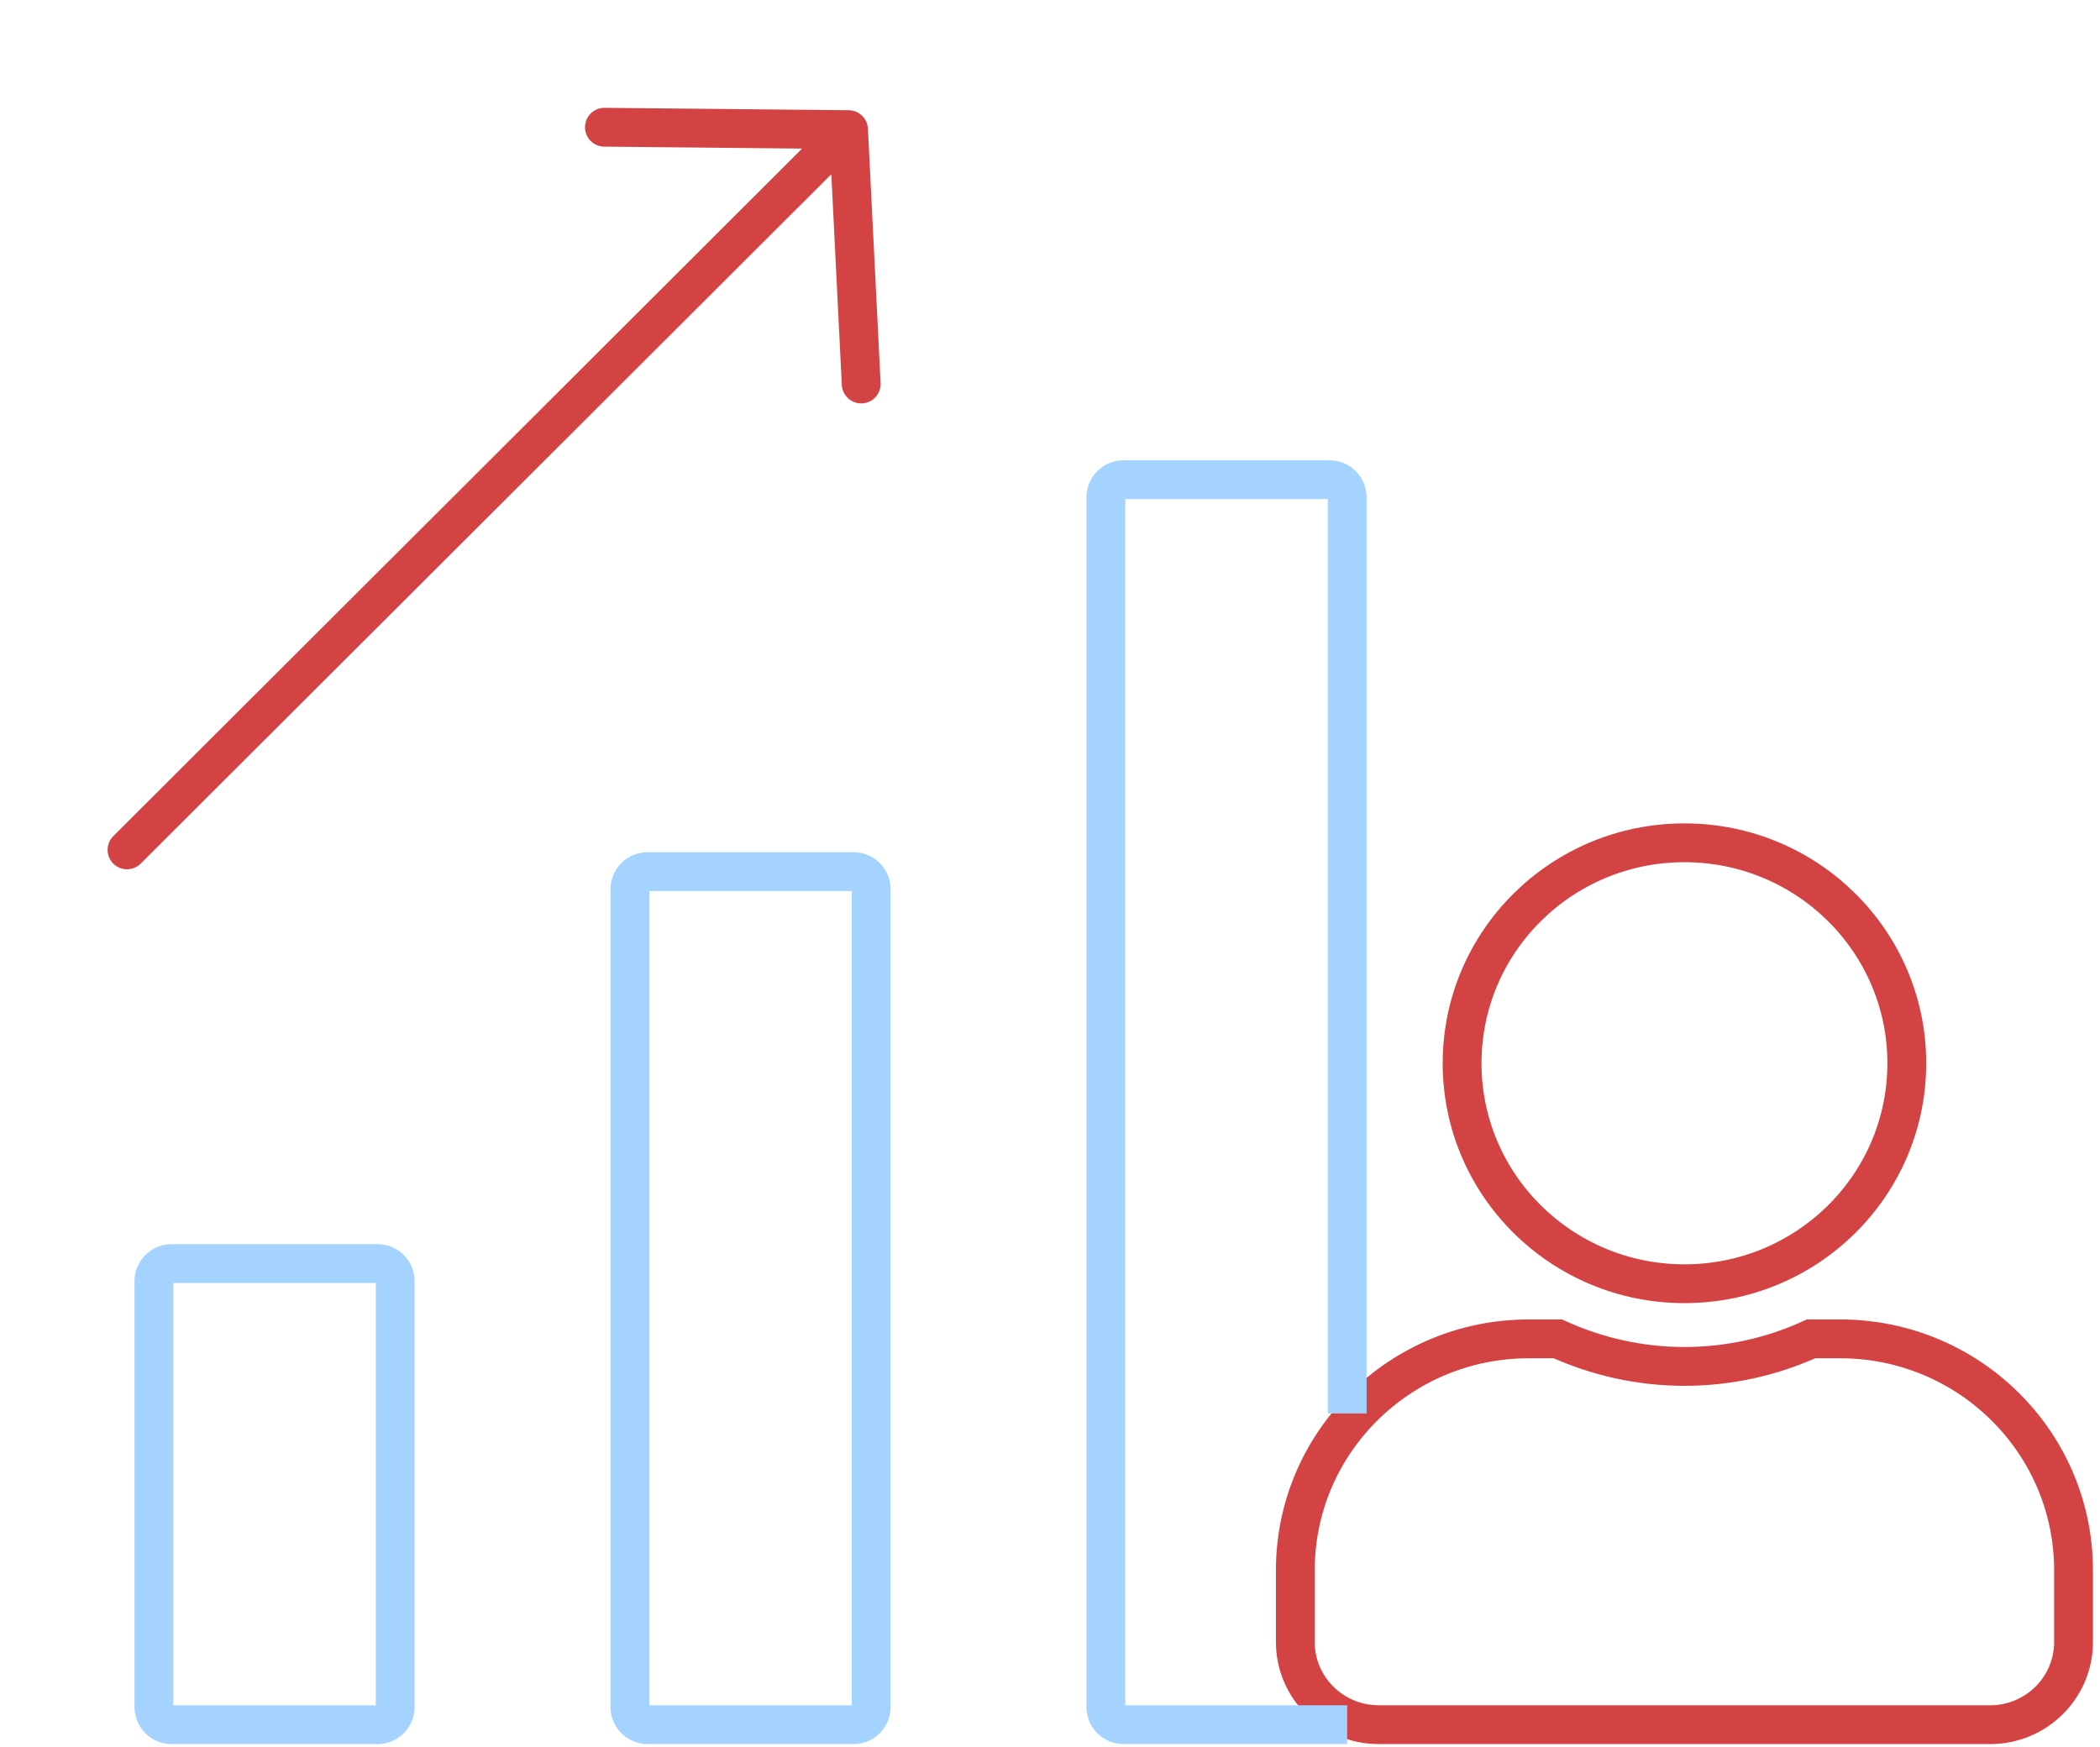
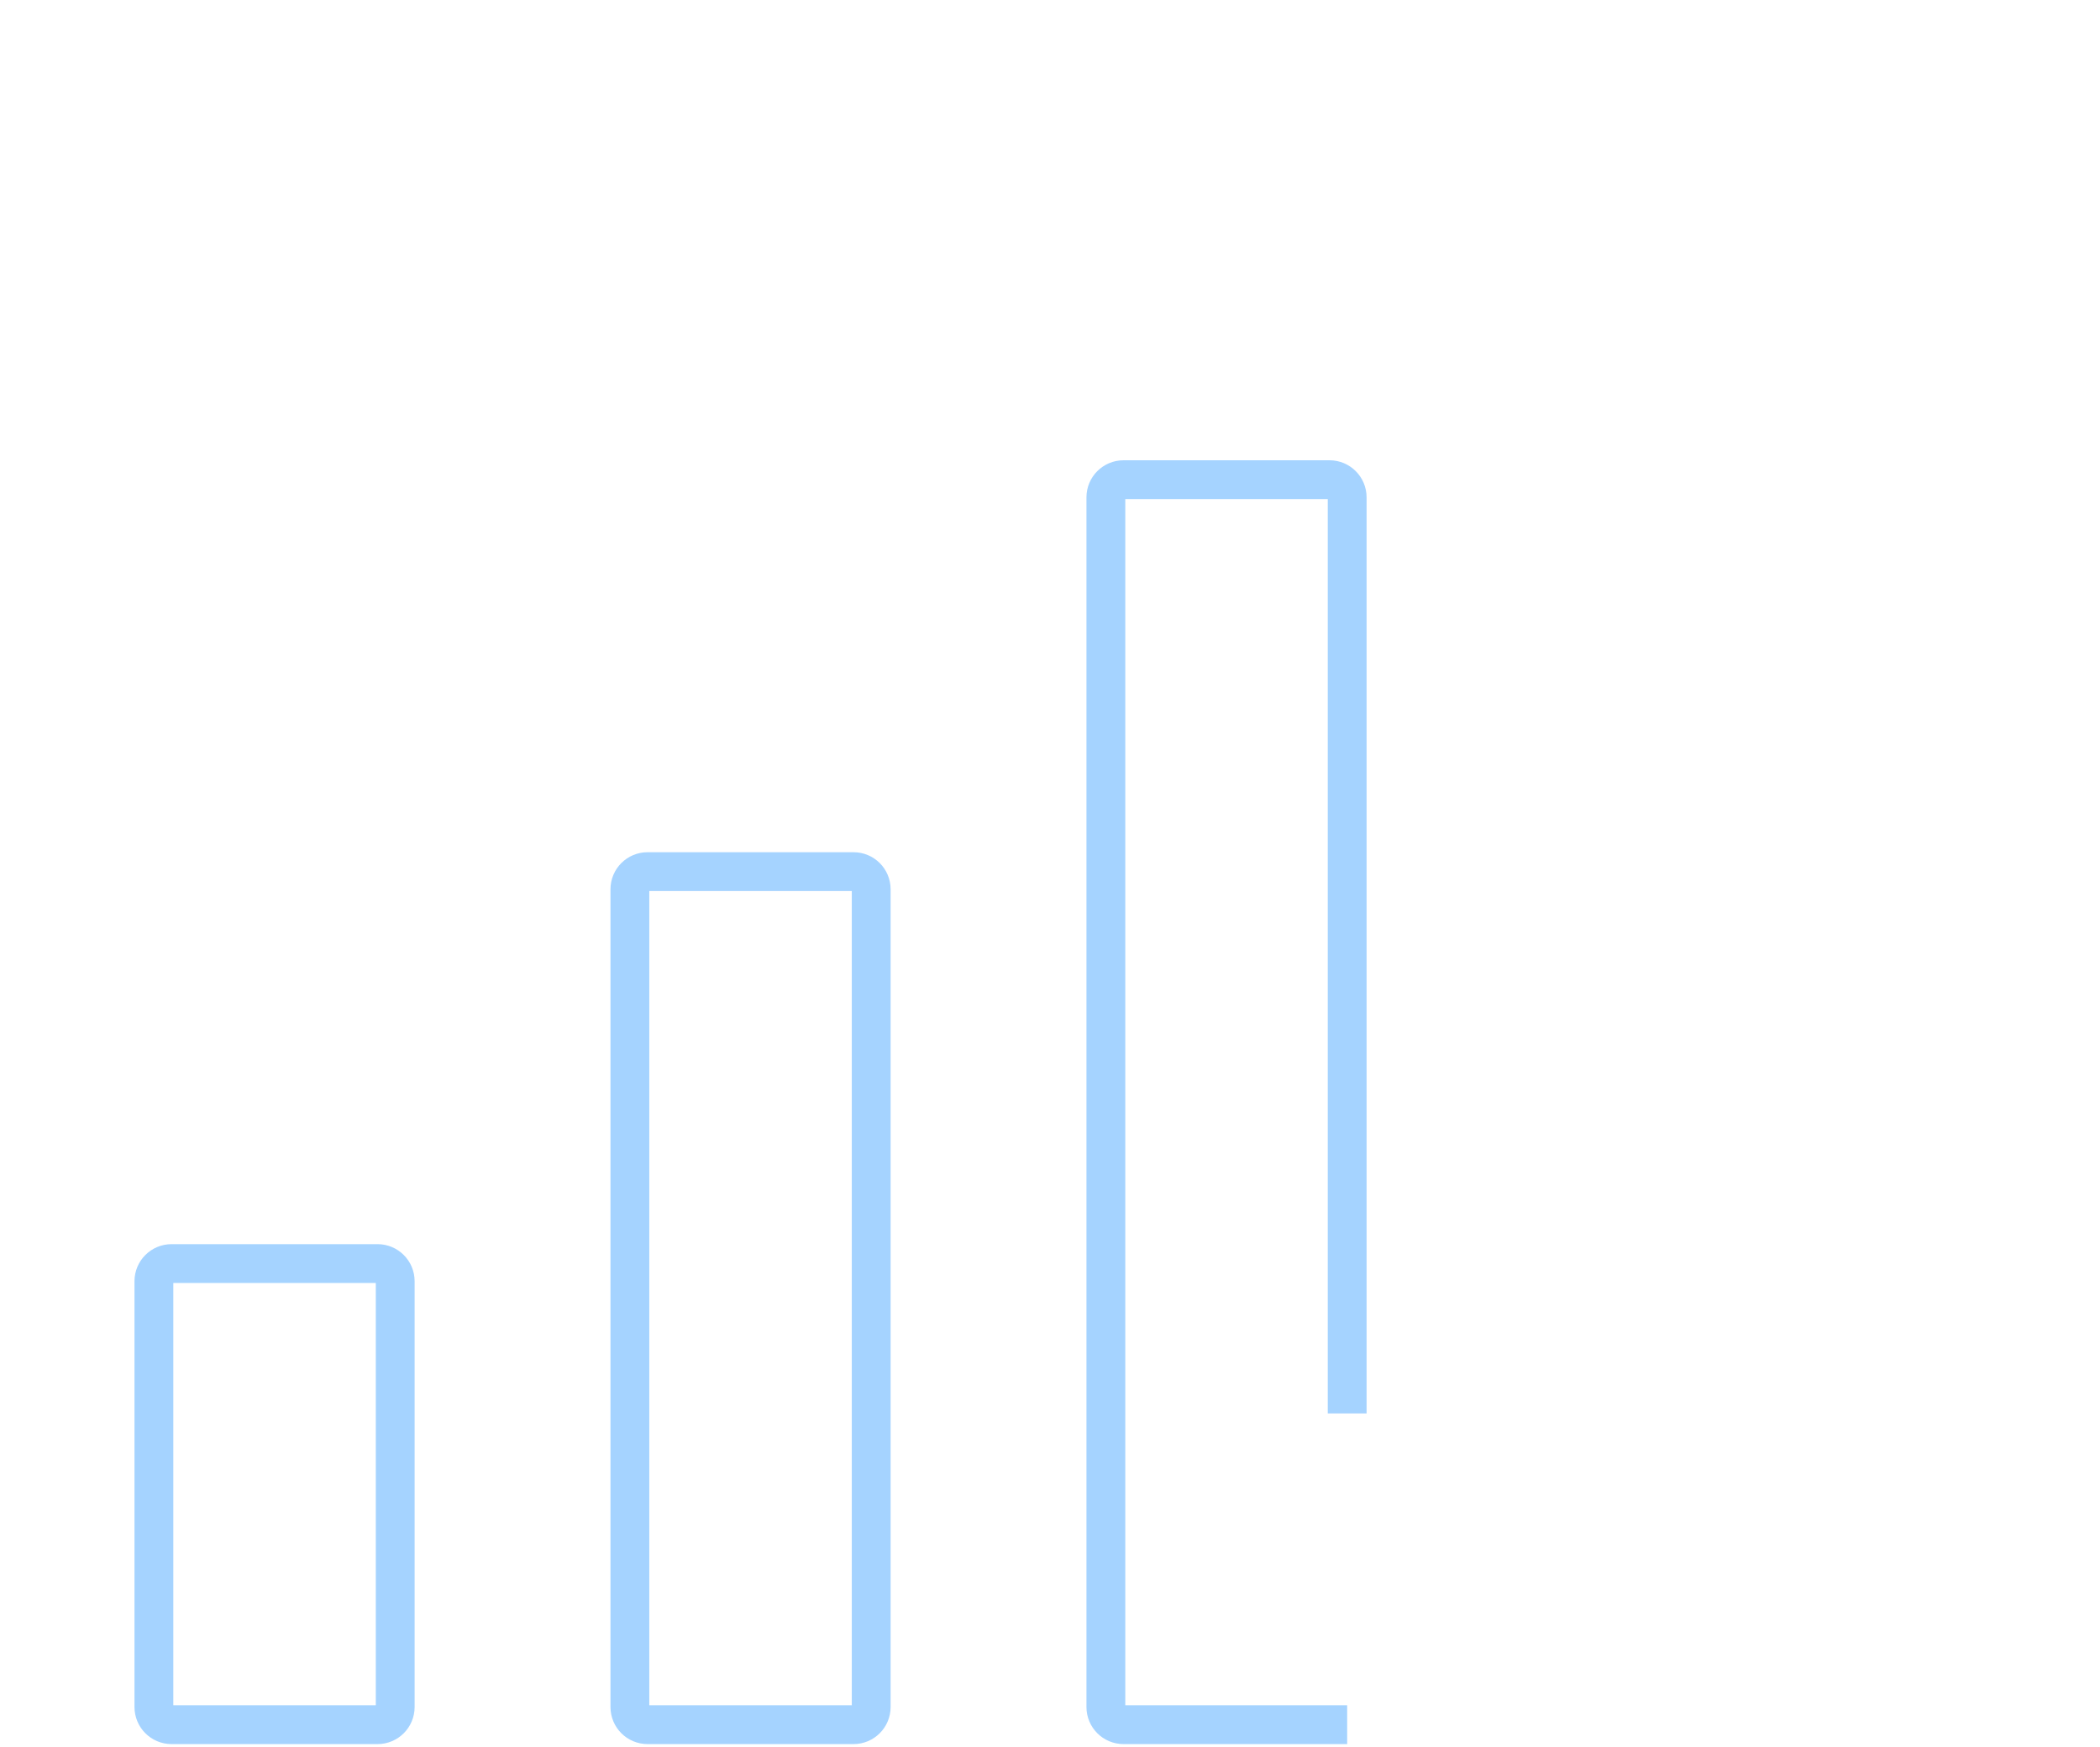
<svg xmlns="http://www.w3.org/2000/svg" width="119" height="99" viewBox="0 0 119 99" fill="none">
-   <path d="M95.452 72.753C102.411 72.753 108.052 67.16 108.052 60.258C108.052 53.357 102.411 47.764 95.452 47.764C88.493 47.764 82.852 53.357 82.852 60.258C82.852 67.16 88.493 72.753 95.452 72.753ZM104.272 75.877H102.628C100.443 76.872 98.011 77.439 95.452 77.439C92.892 77.439 90.471 76.872 88.276 75.877H86.632C79.328 75.877 73.402 81.753 73.402 88.996V93.057C73.402 95.644 75.519 97.743 78.127 97.743H112.776C115.385 97.743 117.501 95.644 117.501 93.057V88.996C117.501 81.753 111.576 75.877 104.272 75.877Z" stroke="#D44343" stroke-width="2.2" />
  <path d="M76.34 97.743L63.666 97.743C63.114 97.743 62.666 97.295 62.666 96.743L62.666 28.185C62.666 27.633 63.114 27.185 63.666 27.185L75.34 27.185C75.892 27.185 76.34 27.633 76.34 28.185L76.34 80.104M36.694 49.398L48.368 49.398C48.92 49.398 49.368 49.845 49.368 50.398L49.368 96.743C49.368 97.295 48.92 97.743 48.368 97.743L36.694 97.743C36.141 97.743 35.694 97.295 35.694 96.743L35.694 50.398C35.694 49.845 36.141 49.398 36.694 49.398ZM9.721 71.61L21.395 71.61C21.948 71.61 22.395 72.058 22.395 72.61L22.395 96.743C22.395 97.295 21.948 97.743 21.395 97.743L9.721 97.743C9.169 97.743 8.721 97.295 8.721 96.743L8.721 72.61C8.721 72.058 9.169 71.61 9.721 71.61Z" stroke="#A5D3FF" stroke-width="2.2" />
-   <path d="M7.197 48.165L48.084 7.347M48.084 7.347L34.25 7.21M48.084 7.347L48.802 21.762" stroke="#D44343" stroke-width="2.2" stroke-linecap="round" stroke-linejoin="round" />
</svg>